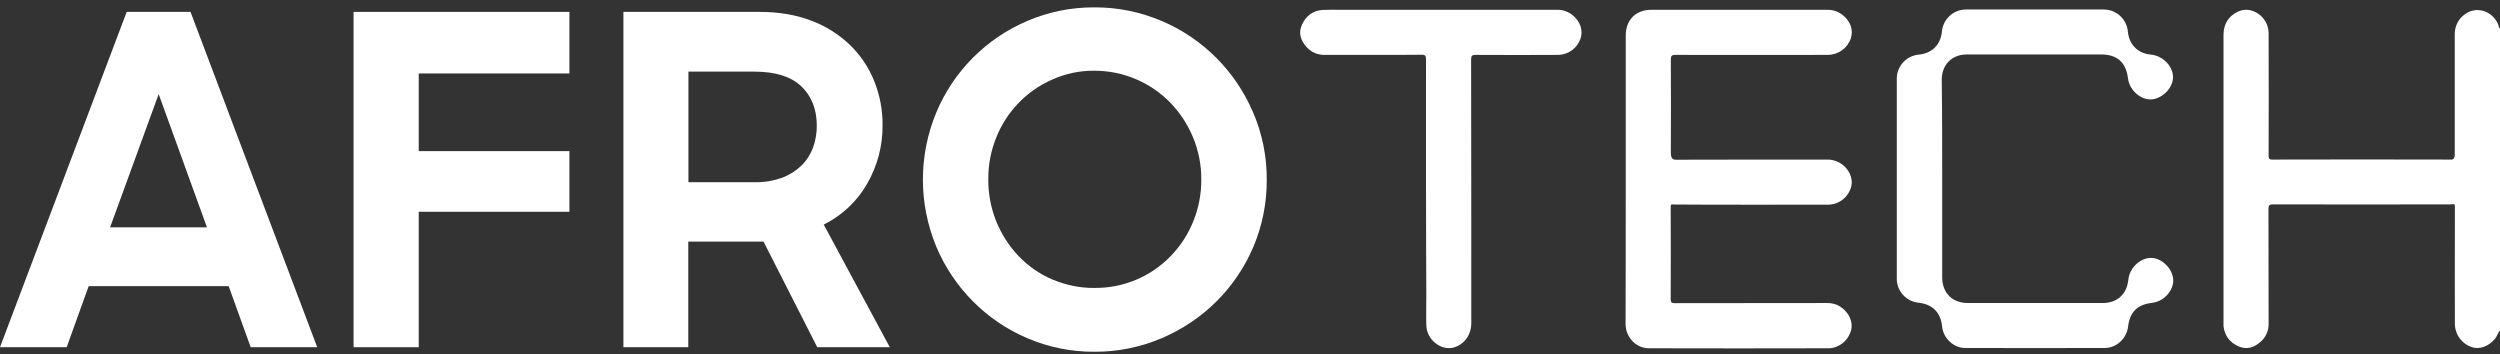
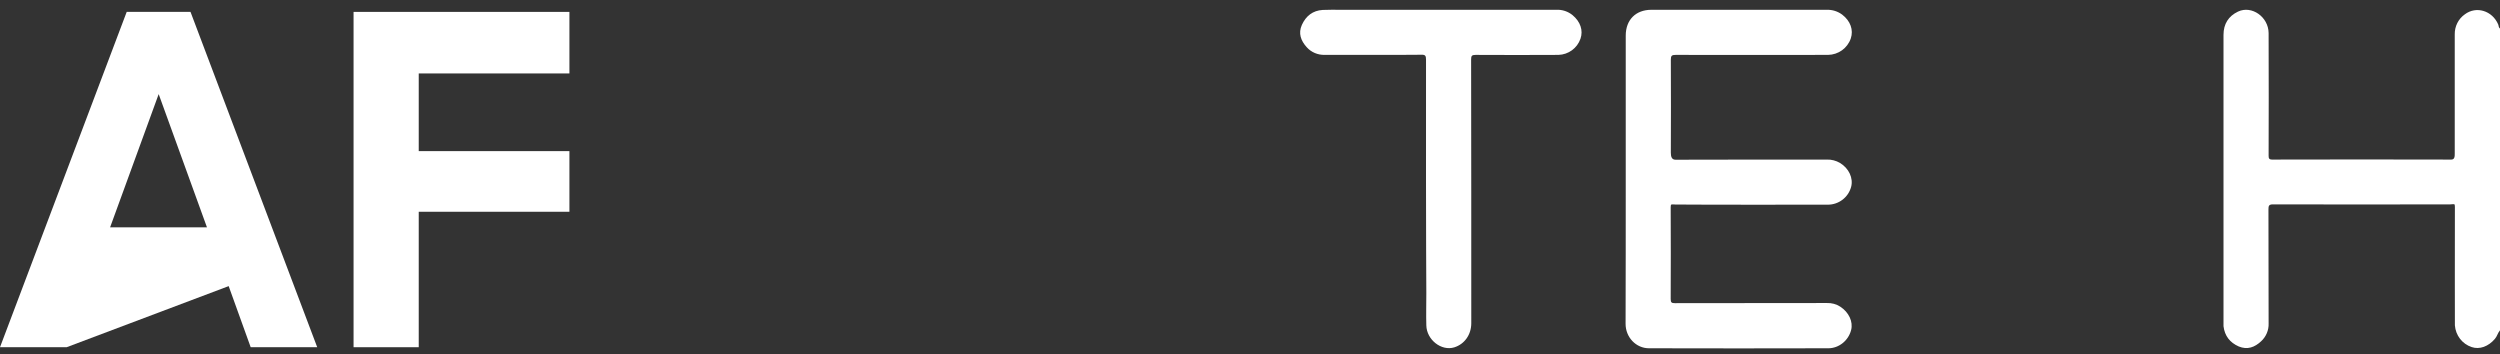
<svg xmlns="http://www.w3.org/2000/svg" width="254px" height="36px" viewBox="0 0 254 36" version="1.1">
  <rect x="0" y="0" width="254" height="36" fill="#333333" stroke="none" />
  <title>afrotechlogo_white</title>
  <g id="Careers-Refresh" stroke="none" stroke-width="1" fill="none" fill-rule="evenodd">
    <g id="Careers_DE&amp;I" transform="translate(-593, -3662)">
      <g id="afrotechlogo_white" transform="translate(593, 3662.734)">
-         <rect id="backgroundrect" x="0" y="0" width="253.939" height="34.941" />
        <g id="Group" transform="translate(0, 0.015)" fill="#FFFFFF" fill-rule="nonzero">
-           <path d="M12.873,0.46 L19.356,0.46 L32.229,34.528 L25.47,34.528 L23.233,28.321 L9.011,28.321 L6.774,34.528 L0,34.528 L12.873,0.46 Z M11.187,22.345 L21.026,22.345 L16.122,8.812 L11.187,22.345 Z" id="svg_1" />
+           <path d="M12.873,0.46 L19.356,0.46 L32.229,34.528 L25.47,34.528 L23.233,28.321 L6.774,34.528 L0,34.528 L12.873,0.46 Z M11.187,22.345 L21.026,22.345 L16.122,8.812 L11.187,22.345 Z" id="svg_1" />
          <polygon id="svg_2" points="35.922 0.46 57.853 0.46 57.853 6.713 42.543 6.713 42.543 14.605 57.853 14.605 57.853 20.766 42.543 20.766 42.543 34.528 35.922 34.528" />
-           <path d="M63.354,0.46 L77.162,0.46 C79.124,0.46 80.871,0.751 82.419,1.349 C83.875,1.885 85.208,2.728 86.342,3.801 C87.415,4.843 88.258,6.084 88.81,7.464 C89.392,8.904 89.683,10.437 89.668,11.985 C89.683,14.069 89.147,16.107 88.105,17.916 C87.078,19.709 85.545,21.149 83.691,22.069 L90.403,34.528 L83.032,34.528 L77.576,23.8 L69.929,23.8 L69.929,34.528 L63.339,34.528 L63.339,0.46 L63.354,0.46 Z M69.944,6.529 L69.944,17.762 L76.657,17.762 C77.622,17.793 78.572,17.624 79.477,17.303 C80.212,17.027 80.886,16.598 81.453,16.046 C81.975,15.525 82.373,14.896 82.618,14.207 C82.863,13.517 82.986,12.782 82.986,12.031 C82.986,10.345 82.45,9.012 81.408,8.015 C80.35,7.019 78.756,6.529 76.641,6.529 L69.944,6.529 Z" id="svg_3" />
-           <path d="M111.184,34.988 C108.84,35.003 106.526,34.528 104.365,33.609 C100.196,31.831 96.886,28.49 95.124,24.306 C93.315,19.938 93.315,15.05 95.124,10.682 C96.871,6.498 100.196,3.157 104.365,1.38 C106.51,0.46 108.84,-0.015 111.184,0 C113.529,-0.015 115.859,0.46 118.019,1.38 C120.104,2.253 121.989,3.54 123.582,5.134 C125.176,6.728 126.433,8.613 127.322,10.682 C128.241,12.828 128.716,15.157 128.701,17.502 C128.716,19.847 128.257,22.161 127.352,24.306 C126.479,26.375 125.207,28.26 123.613,29.854 C122.019,31.448 120.119,32.72 118.035,33.609 C115.874,34.528 113.544,35.003 111.184,34.988 Z M111.184,28.505 C114.112,28.536 116.916,27.371 118.954,25.256 C119.935,24.245 120.717,23.049 121.238,21.732 C121.789,20.383 122.065,18.942 122.05,17.486 C122.065,16.015 121.774,14.559 121.207,13.195 C120.671,11.893 119.889,10.713 118.924,9.701 C117.943,8.69 116.763,7.878 115.475,7.326 C114.127,6.728 112.656,6.437 111.184,6.437 C109.713,6.422 108.257,6.728 106.924,7.326 C104.319,8.46 102.28,10.575 101.223,13.211 C100.671,14.575 100.395,16.031 100.411,17.502 C100.395,20.398 101.499,23.172 103.491,25.272 C104.457,26.283 105.621,27.095 106.924,27.647 C108.273,28.214 109.728,28.521 111.184,28.505 L111.184,28.505 Z" id="svg_4" />
          <g id="eWnaOY.tif" transform="translate(132.095, 0.215)">
            <path d="M121.905,32.597 C121.675,32.857 121.613,33.21 121.384,33.47 C120.725,34.237 119.836,34.574 119.023,34.298 C118.058,33.976 117.399,33.102 117.322,32.091 C117.307,31.754 117.322,24.137 117.322,20.045 C117.322,19.693 117.261,19.785 116.863,19.8 C112.587,19.815 103.147,19.815 98.855,19.8 C98.426,19.8 98.38,19.938 98.38,20.306 C98.396,24.658 98.38,27.539 98.396,31.892 C98.426,32.581 98.135,33.256 97.629,33.715 C96.986,34.313 96.25,34.604 95.361,34.237 C94.457,33.838 93.936,33.164 93.813,32.183 C93.813,32.076 93.813,31.953 93.813,31.846 C93.813,22.743 93.813,12.98 93.813,2.575 C93.813,1.471 94.319,0.674 95.285,0.215 C96.679,-0.444 98.38,0.751 98.396,2.391 C98.411,4.69 98.411,13.456 98.396,14.835 C98.396,15.111 98.426,15.249 98.763,15.249 C103.116,15.233 112.602,15.233 116.955,15.249 C117.322,15.249 117.307,14.881 117.307,14.605 C117.307,10.988 117.307,6.145 117.307,2.529 C117.292,1.716 117.675,0.95 118.334,0.49 C119.499,-0.383 121.123,0.123 121.721,1.517 C121.782,1.655 121.751,1.839 121.905,1.931 L121.905,32.597 Z" id="svg_5" />
            <path d="M33.08,17.379 L33.08,2.651 C33.08,1.057 34.091,0.031 35.685,0.031 C40.083,0.031 49.11,0.031 53.508,0.031 C54.075,0.015 54.612,0.184 55.071,0.521 C55.914,1.165 56.236,2.084 55.945,2.942 C55.608,3.939 54.673,4.598 53.631,4.613 C50.014,4.613 41.769,4.628 38.152,4.613 C37.769,4.613 37.662,4.69 37.662,5.088 C37.677,7.831 37.677,11.8 37.662,14.544 C37.662,14.927 37.739,15.264 38.137,15.264 C41.723,15.249 49.937,15.249 53.523,15.249 C53.983,15.233 54.443,15.356 54.841,15.586 C55.761,16.137 56.221,17.149 55.976,18.038 C55.684,19.095 54.719,19.831 53.615,19.831 C49.999,19.831 41.754,19.846 38.137,19.815 C37.723,19.815 37.647,19.708 37.647,20.091 C37.662,23.616 37.662,25.9 37.647,29.409 C37.647,29.777 37.739,29.838 38.091,29.838 C41.692,29.823 49.922,29.838 53.523,29.823 C53.999,29.808 54.474,29.93 54.872,30.191 C55.746,30.758 56.205,31.723 55.976,32.581 C55.7,33.639 54.75,34.405 53.692,34.42 C49.156,34.436 39.976,34.436 35.44,34.42 C34.122,34.42 33.064,33.302 33.064,31.938 C33.08,27.003 33.08,22.298 33.08,17.379 Z" id="svg_6" />
-             <path d="M65.232,17.915 C65.232,21.225 65.232,23.892 65.232,27.202 C65.232,28.796 66.259,29.823 67.837,29.823 L81.538,29.823 C83.009,29.823 83.99,28.934 84.143,27.463 C84.251,26.313 85.247,25.317 86.335,25.241 C87.316,25.179 88.373,26.022 88.649,27.08 C88.971,28.275 87.913,29.654 86.549,29.808 C85.047,29.976 84.297,30.742 84.113,32.244 C83.975,33.424 82.933,34.39 81.753,34.39 C78.749,34.405 70.58,34.405 67.577,34.39 C66.366,34.39 65.339,33.394 65.217,32.183 C65.079,30.773 64.236,29.945 62.826,29.792 C61.585,29.67 60.634,28.627 60.619,27.386 C60.619,21.241 60.619,14.436 60.619,6.988 C60.634,5.732 61.615,4.69 62.872,4.582 C64.19,4.46 65.079,3.571 65.201,2.253 C65.309,0.981 66.381,-5.44460767e-16 67.653,-5.44460767e-16 C70.596,-5.44460767e-16 78.703,-5.44460767e-16 81.645,-5.44460767e-16 C82.917,-5.44460767e-16 83.99,0.981 84.097,2.253 C84.22,3.571 85.124,4.475 86.427,4.582 C87.576,4.69 88.603,5.655 88.68,6.743 C88.756,7.739 87.898,8.812 86.81,9.088 C85.63,9.379 84.281,8.337 84.113,7.019 C83.913,5.364 83.009,4.567 81.354,4.567 L67.745,4.567 C66.213,4.567 65.186,5.609 65.186,7.142 C65.232,10.544 65.232,14.559 65.232,17.915 Z" id="svg_7" />
            <path d="M12.789,5.088 C12.789,4.705 12.712,4.582 12.314,4.598 C10.245,4.628 4.559,4.598 2.491,4.613 C1.801,4.628 1.127,4.352 0.667,3.831 C0.069,3.172 -0.207,2.421 0.176,1.563 C0.59,0.659 1.28,0.107 2.291,0.046 C2.904,0.015 3.533,0.031 4.161,0.031 C9.555,0.031 20.62,0.031 26.03,0.031 C26.628,-3.44169138e-15 27.21,0.199 27.67,0.567 C28.482,1.241 28.773,2.13 28.482,2.973 C28.145,3.939 27.256,4.582 26.245,4.613 C24.13,4.628 19.946,4.628 17.831,4.613 C17.448,4.613 17.371,4.705 17.371,5.073 C17.387,14.007 17.387,22.942 17.387,31.876 C17.387,33.041 16.697,34.007 15.655,34.328 C14.352,34.727 12.85,33.562 12.82,32.091 C12.789,31.003 12.82,29.93 12.82,28.842 C12.789,25.394 12.774,9.563 12.789,5.088 Z" id="svg_8" />
          </g>
        </g>
      </g>
    </g>
  </g>
</svg>